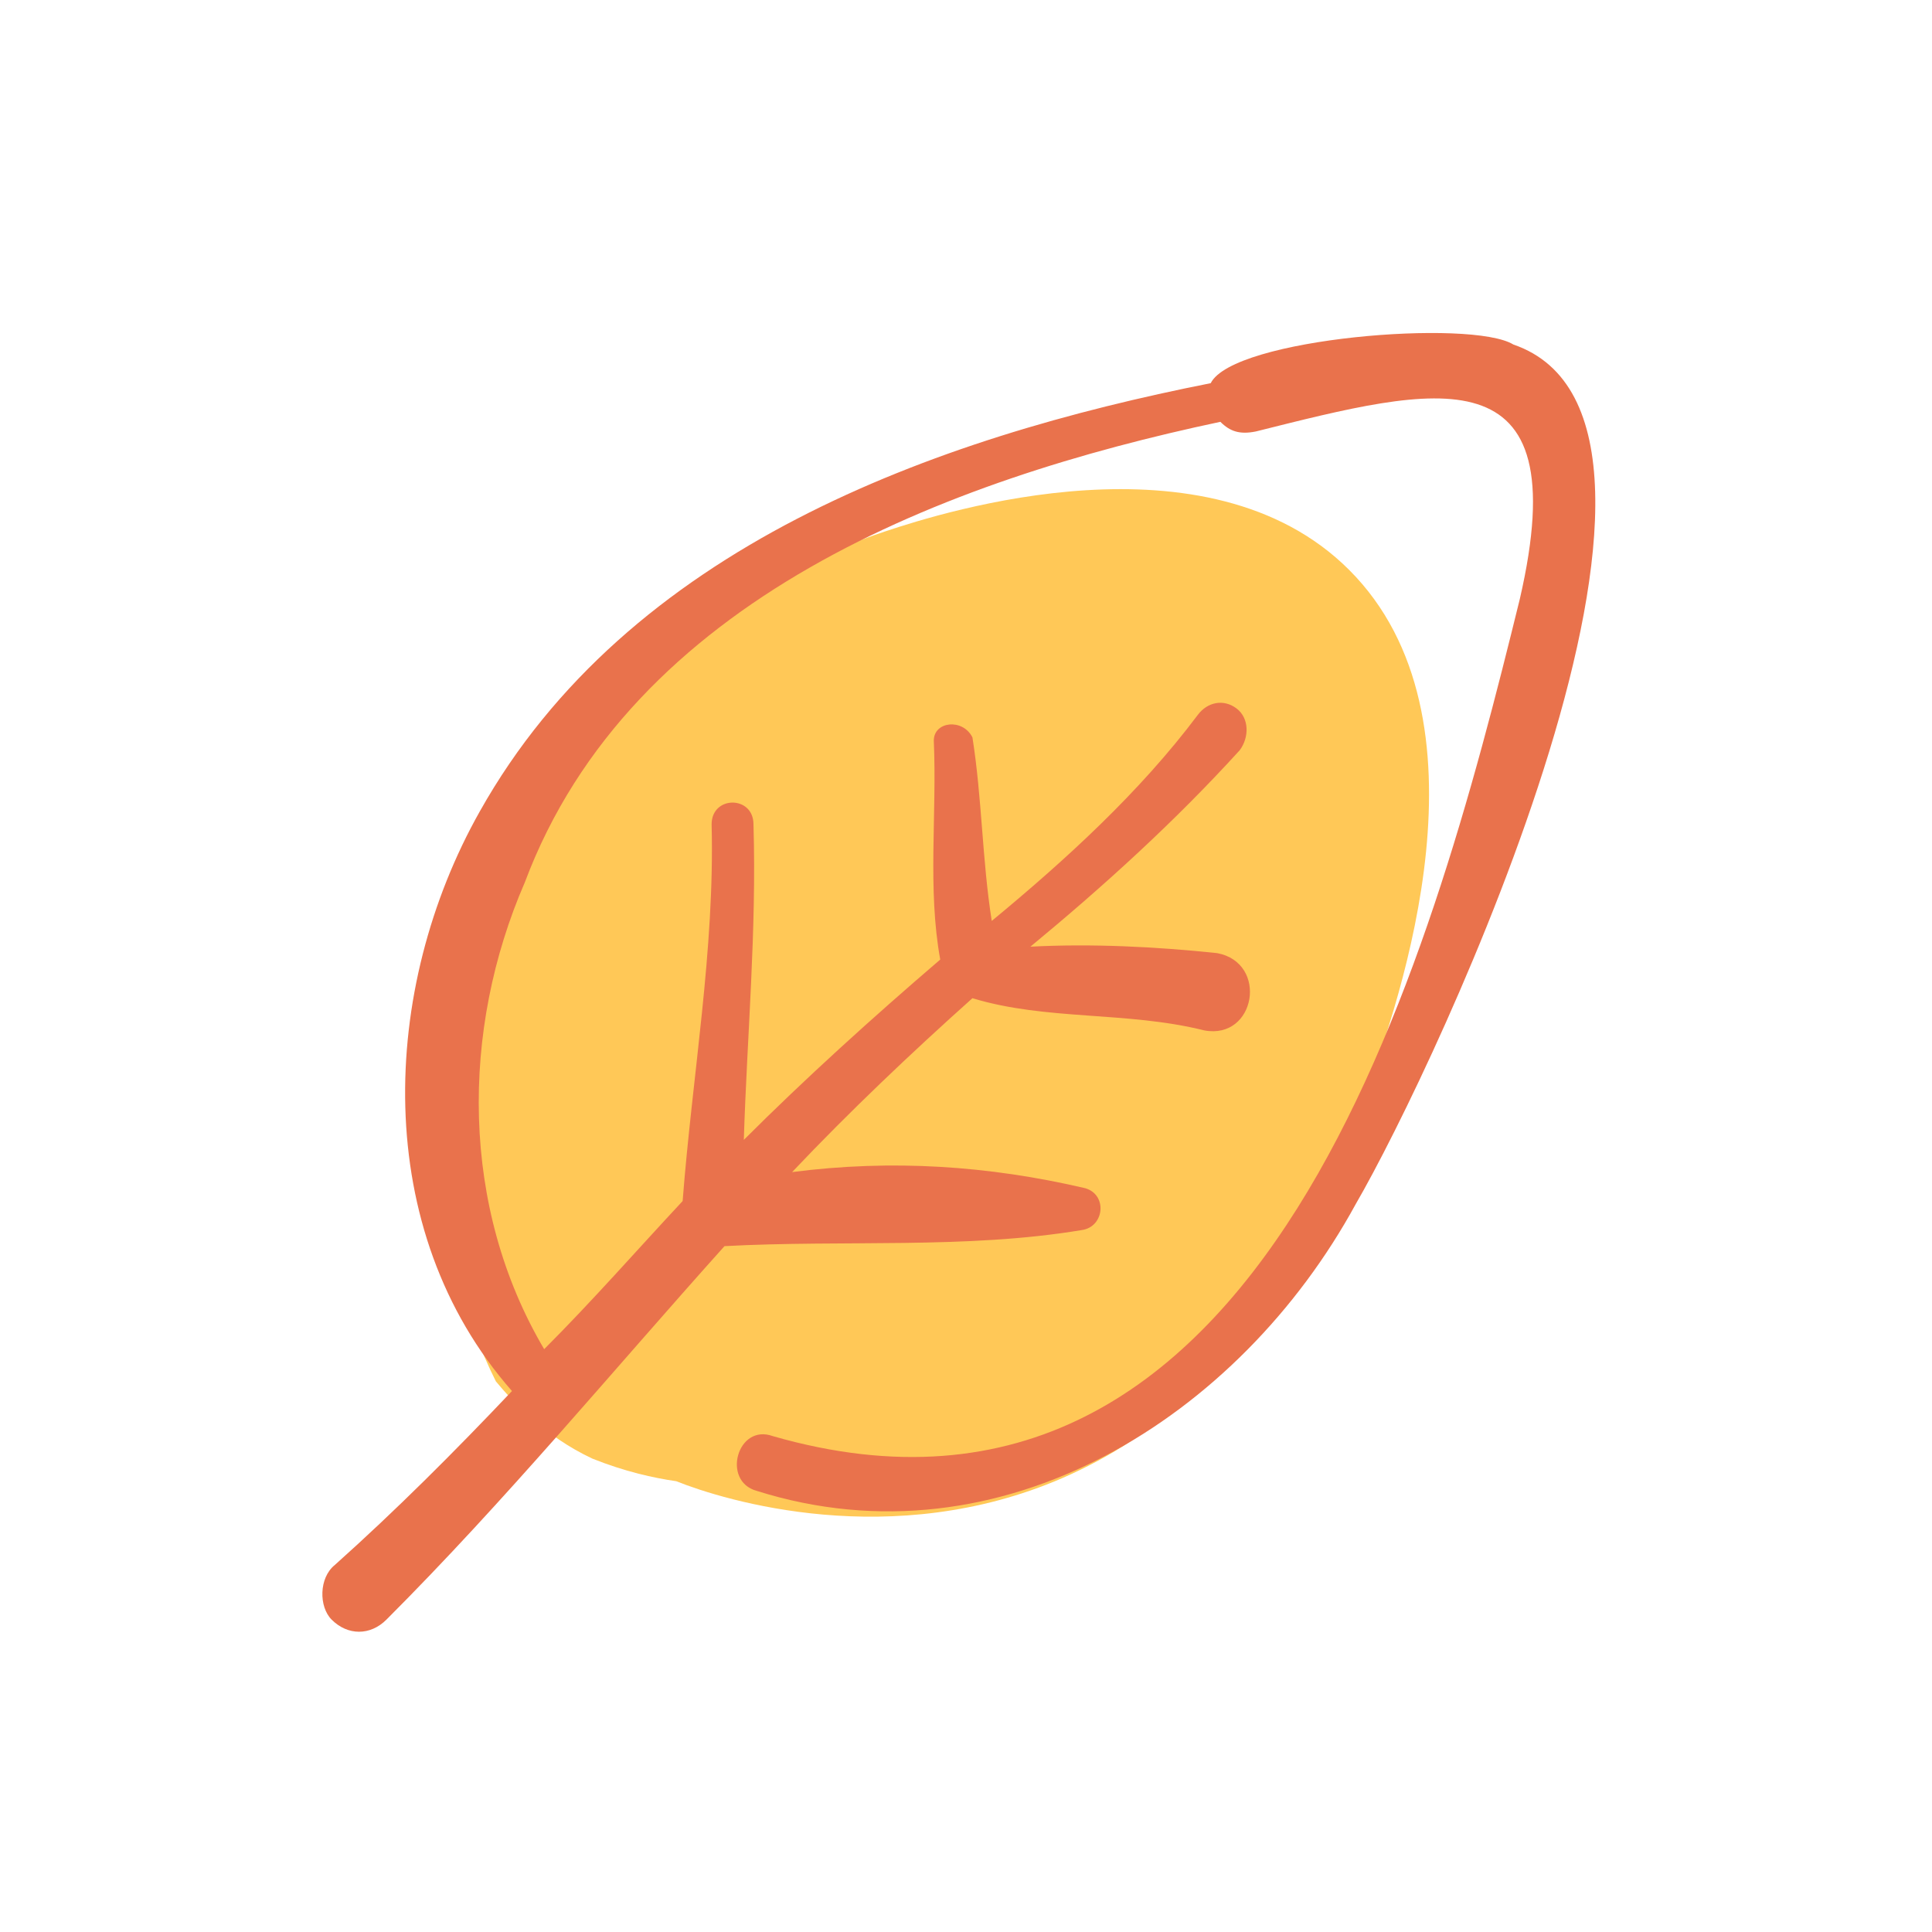
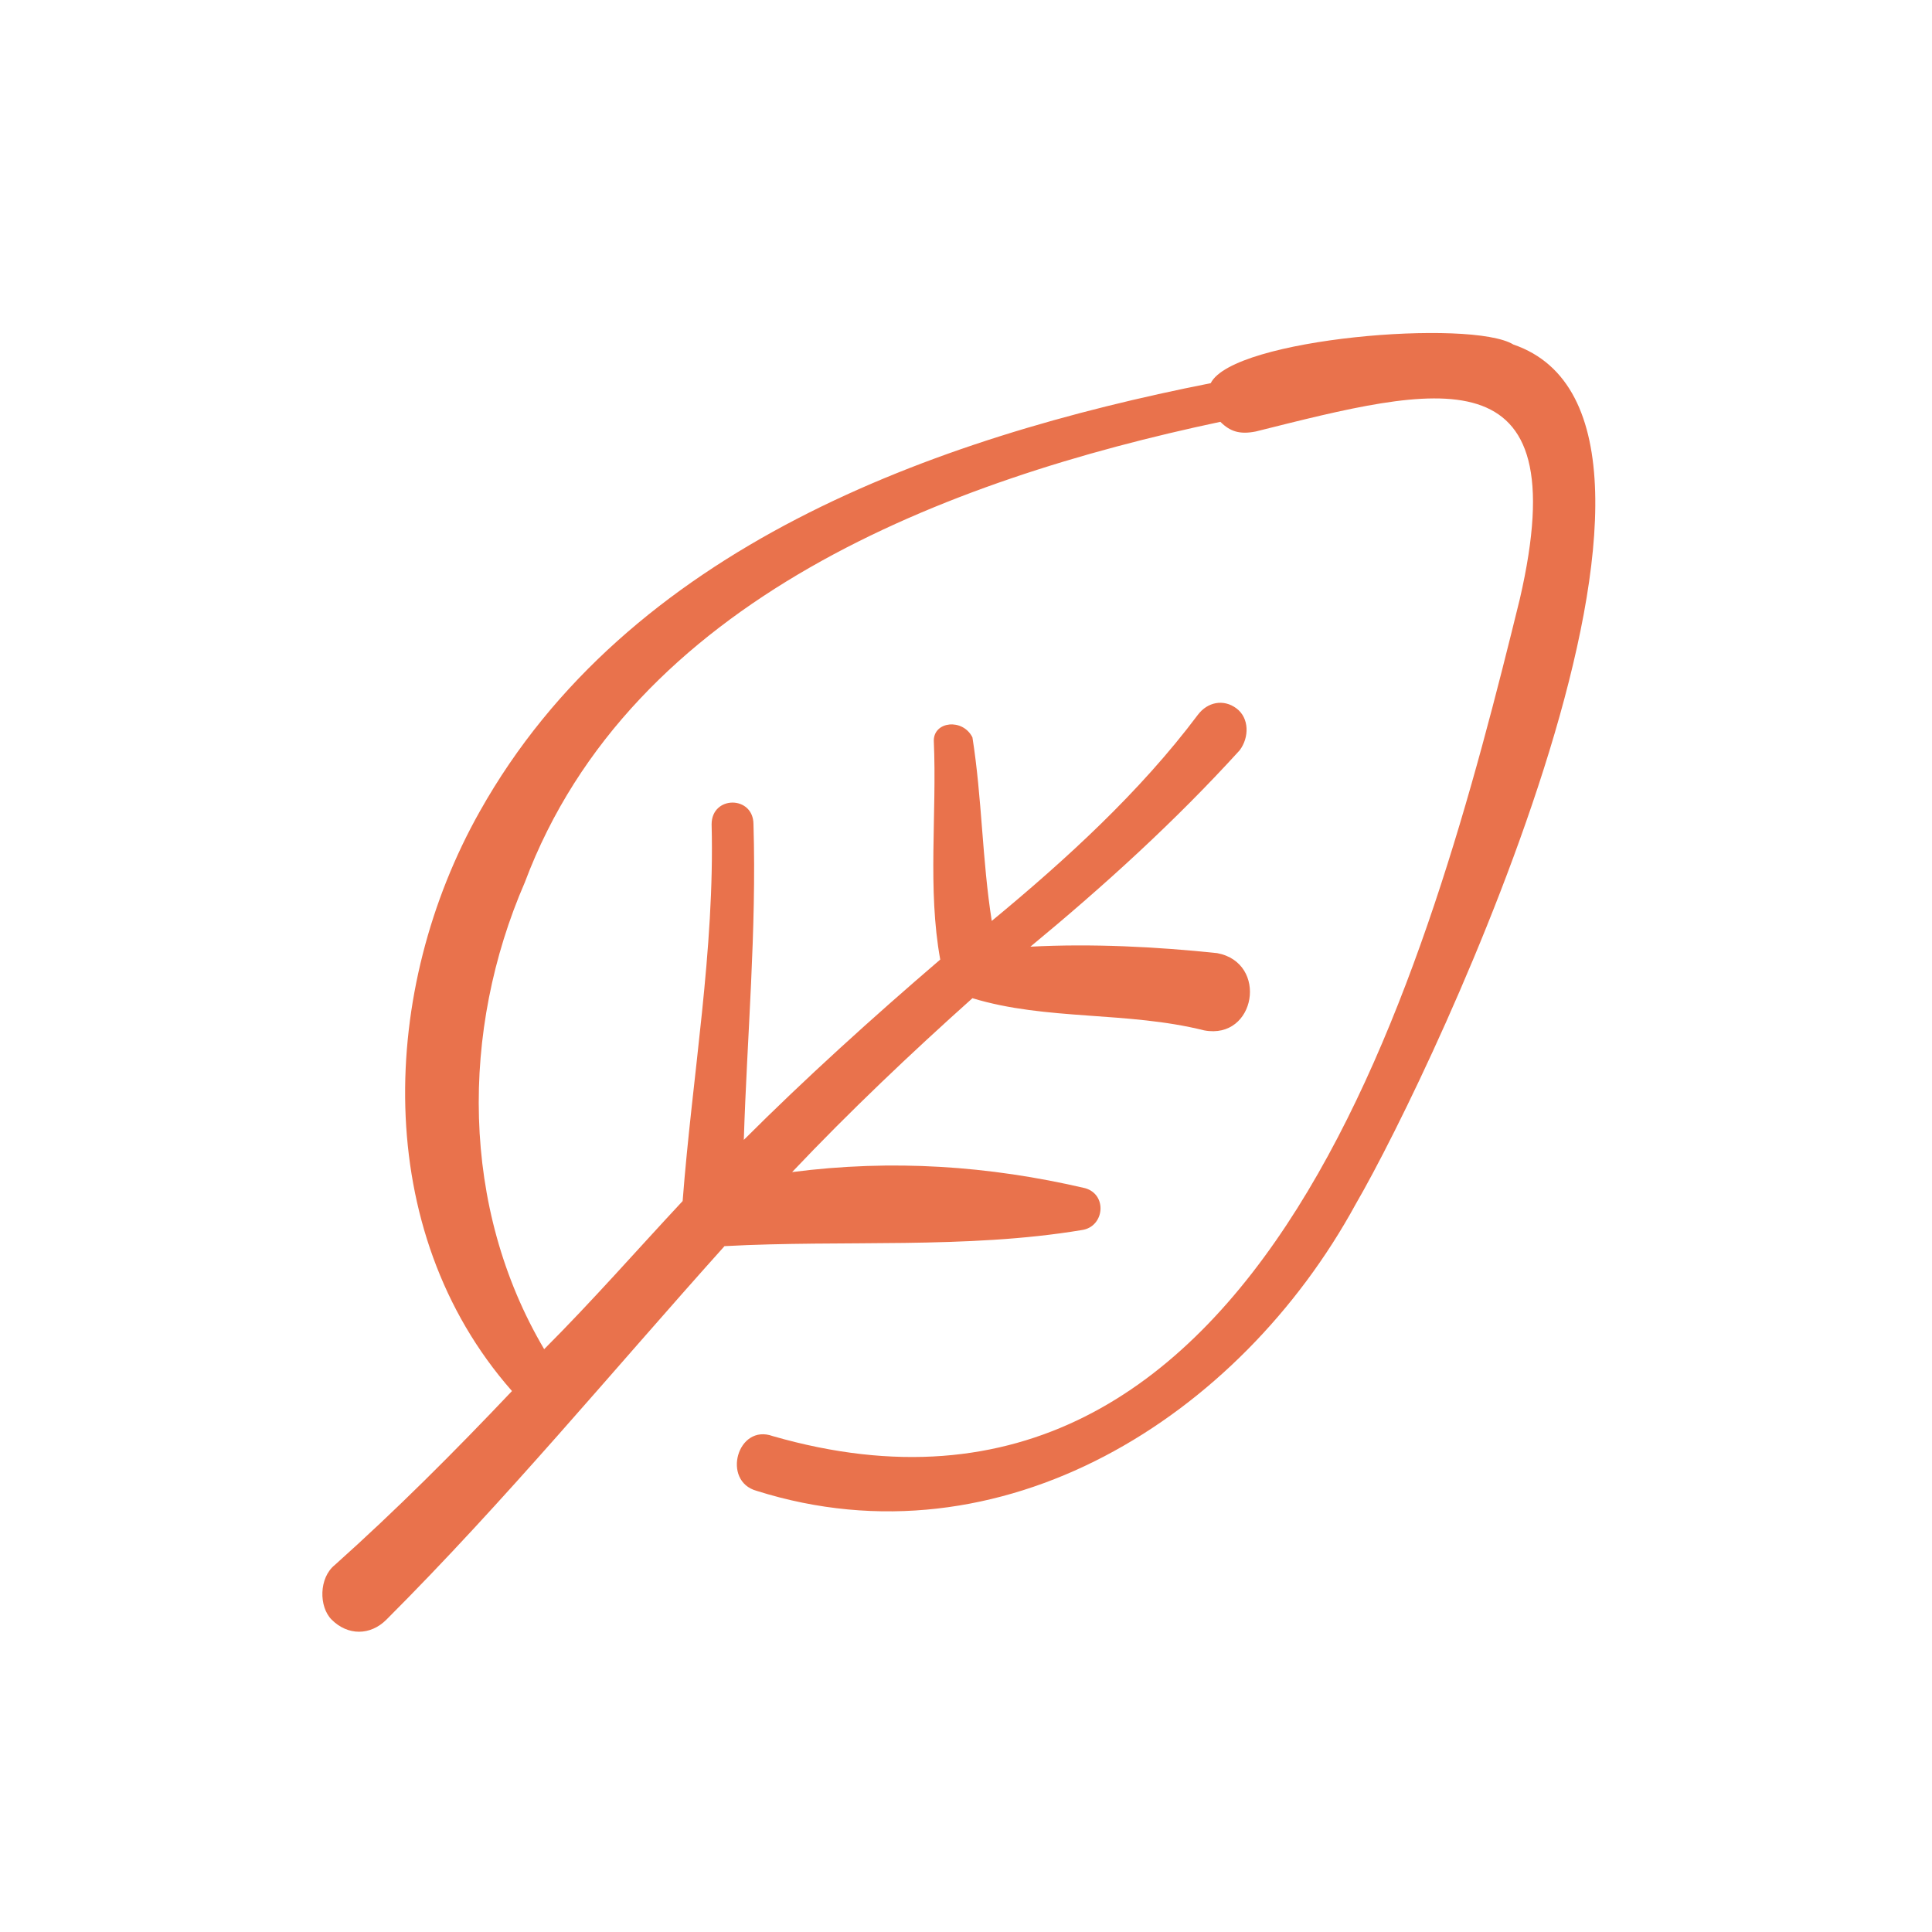
<svg xmlns="http://www.w3.org/2000/svg" xml:space="preserve" style="enable-background:new 0 0 60 60;" viewBox="0 0 60 60" y="0px" x="0px" id="Layer_1" version="1.1">
  <style type="text/css">
	.st0{display:none;fill:#E9724C;}
	.st1{display:none;}
	.st2{display:inline;}
	.st3{fill:#CE4257;}
	.st4{fill:#A53860;}
	.st5{fill:#F9DBBD;}
	.st6{fill:#FFE3EA;}
	.st7{fill:#FFC857;}
	.st8{fill:#E9724C;}
	.st9{fill:#C5283D;}
	.st10{fill:#481D24;}
	.st11{fill:#255F85;}
	.st12{display:inline;fill:#8B110C;}
	.st13{display:inline;fill:#D83735;}
	.st14{display:inline;fill:#868685;}
	.st15{fill-rule:evenodd;clip-rule:evenodd;fill:#E9724C;}
	.st16{display:inline;fill:#FFC857;}
	.st17{fill-rule:evenodd;clip-rule:evenodd;fill:#E9724C;stroke:#E9724C;stroke-width:0.25;stroke-miterlimit:10;}
	.st18{fill-rule:evenodd;clip-rule:evenodd;}
</style>
  <g class="st1">
    <g class="st2">
      <g>
-         <path d="M52,46.4c-0.8-0.1-1.6,0.6-1.6,1.4c-0.2,2.6-3.1,5.2-5.8,4.4c-1.3-0.3-1.7-1.8-2.8-2.4     c-0.9-0.4-2.1-0.2-2.7,0.5c-1.4,2-4.1,3.3-6.3,2c-1.3-0.5-2.2-2.9-4-2.1c-2,1.2-4.3,2.6-6.7,2.6c-2.6,0.2-4.2-4.2-6.8-2.3     c-2,3-5.6,2-7.4-0.7C6.3,47.2,6.4,43.9,7,41c0.4-2.1,1.1-4.1,2.1-5.9c0.1-0.4,0.5-0.9,1-1.5c0.5,0.1,1.1,0,1.5-0.6     c2.3-3.4,5.2-6.5,8.7-8.7c0.6-0.7,2.1-1,3.2-1.5c0.3,0.5,0.8,1.1,1.4,1.6c-2.3,2.1-4.9,7-5.2,8.3c-0.7,2.3-2.6,6.7-1.6,8.9     c1.4,0.8,2-1.5,2.5-2.3c1.5-3,1.3-6.5,2.8-9.5c0.5-1,1.1-2,1.8-2.9c0.3-0.5,1-1.1,1.6-1.6c0.1,0,0.1,0,0.2,0c0.3,0,0.7,0,1.1,0     c-0.3,2.5,0.1,5,0.6,7.4c0.3,1.9,0.2,3.8,0.2,5.7c0.2,1.1-0.9,3.2,0.5,3.6c1.7,0,1-3.9,1.4-5.1c0.2-2.1,0.4-4.3,0.3-6.3     c0-0.6-0.1-2.8-0.6-4.5c2.9,3,5.3,6.7,7,10.5c0.6,1.4,1.2,2.8,1.7,4.2c0.3,0.8,1.5,0.4,1.3-0.4c-1.4-5.9-3.9-11.5-7.7-16.2     c0.2-0.1,0.4-0.3,0.7-0.4c0.1-0.1,0.3-0.2,0.5-0.4c7.1,2.8,14.2,7.8,16.3,15.4c0.3,1.1,2,0.6,1.7-0.5c-2.1-7.8-8.9-13.2-15.7-17     c0.6-2,1.1-4.2,1.5-6.2c0.4-1.2,1.1-12.9-1.6-8.9c-0.1,0.7-0.2,1.3-0.2,2c-1.4,0.1-2.7,0.6-4,1.1c-0.9,0.5-1.9,1.1-2.5,1.5     c-1.2-0.1-5.3-2.3-7.5-2.5c0.1-1.5,0.6-3.3-1-3.6c-2.4,0.1-0.2,7.6,0,9.3c2.5,11,2.4,4-6.2,11.5c-2,1.7-3.8,3.6-5.4,5.6     c-0.4,0.5-0.4,1-0.2,1.5c-1.1,1.5-2.2,4.1-2.5,4.8C4.8,41.6,4,46.7,6.3,50.8c2.2,3.7,7.5,5.1,10.3,1.3c3.9,4.2,8.4,3.3,12.8,0.5     c2.7,3.8,8.5,3.4,11.3-0.1c2.5,3.9,8.4,3.1,11-0.4C52.8,50.8,54.8,47,52,46.4z M22.2,11.7c-0.1-0.5-0.2-1.2-0.2-1.8     c0.9,0.2,1.7,0.6,2.5,1.1c1.4,0.7,2.8,1.6,4.4,2.1c1.8,0.3,3.2-1.2,4.9-1.5c0.6-0.1,1.1-0.3,1.7-0.3c-0.6,3.3-1.3,6.6-2.2,9.9     c-0.1,0.1-0.1,0.3-0.1,0.5c-0.6,0.5-1.2,1-1.8,1c-1.5,0.4-3.2-0.1-4.6-0.7c-0.9-0.6-1.7-1-2.2-1.1C23.8,17.8,22.8,14.7,22.2,11.7     L22.2,11.7z M16.7,52.1C16.7,52.1,16.6,52.1,16.7,52.1C16.7,52.1,16.7,52.1,16.7,52.1z" class="st8" />
+         <path d="M52,46.4c-0.8-0.1-1.6,0.6-1.6,1.4c-0.2,2.6-3.1,5.2-5.8,4.4c-1.3-0.3-1.7-1.8-2.8-2.4     c-0.9-0.4-2.1-0.2-2.7,0.5c-1.4,2-4.1,3.3-6.3,2c-1.3-0.5-2.2-2.9-4-2.1c-2,1.2-4.3,2.6-6.7,2.6c-2.6,0.2-4.2-4.2-6.8-2.3     c-2,3-5.6,2-7.4-0.7C6.3,47.2,6.4,43.9,7,41c0.4-2.1,1.1-4.1,2.1-5.9c0.1-0.4,0.5-0.9,1-1.5c0.5,0.1,1.1,0,1.5-0.6     c2.3-3.4,5.2-6.5,8.7-8.7c0.6-0.7,2.1-1,3.2-1.5c0.3,0.5,0.8,1.1,1.4,1.6c-0.7,2.3-2.6,6.7-1.6,8.9     c1.4,0.8,2-1.5,2.5-2.3c1.5-3,1.3-6.5,2.8-9.5c0.5-1,1.1-2,1.8-2.9c0.3-0.5,1-1.1,1.6-1.6c0.1,0,0.1,0,0.2,0c0.3,0,0.7,0,1.1,0     c-0.3,2.5,0.1,5,0.6,7.4c0.3,1.9,0.2,3.8,0.2,5.7c0.2,1.1-0.9,3.2,0.5,3.6c1.7,0,1-3.9,1.4-5.1c0.2-2.1,0.4-4.3,0.3-6.3     c0-0.6-0.1-2.8-0.6-4.5c2.9,3,5.3,6.7,7,10.5c0.6,1.4,1.2,2.8,1.7,4.2c0.3,0.8,1.5,0.4,1.3-0.4c-1.4-5.9-3.9-11.5-7.7-16.2     c0.2-0.1,0.4-0.3,0.7-0.4c0.1-0.1,0.3-0.2,0.5-0.4c7.1,2.8,14.2,7.8,16.3,15.4c0.3,1.1,2,0.6,1.7-0.5c-2.1-7.8-8.9-13.2-15.7-17     c0.6-2,1.1-4.2,1.5-6.2c0.4-1.2,1.1-12.9-1.6-8.9c-0.1,0.7-0.2,1.3-0.2,2c-1.4,0.1-2.7,0.6-4,1.1c-0.9,0.5-1.9,1.1-2.5,1.5     c-1.2-0.1-5.3-2.3-7.5-2.5c0.1-1.5,0.6-3.3-1-3.6c-2.4,0.1-0.2,7.6,0,9.3c2.5,11,2.4,4-6.2,11.5c-2,1.7-3.8,3.6-5.4,5.6     c-0.4,0.5-0.4,1-0.2,1.5c-1.1,1.5-2.2,4.1-2.5,4.8C4.8,41.6,4,46.7,6.3,50.8c2.2,3.7,7.5,5.1,10.3,1.3c3.9,4.2,8.4,3.3,12.8,0.5     c2.7,3.8,8.5,3.4,11.3-0.1c2.5,3.9,8.4,3.1,11-0.4C52.8,50.8,54.8,47,52,46.4z M22.2,11.7c-0.1-0.5-0.2-1.2-0.2-1.8     c0.9,0.2,1.7,0.6,2.5,1.1c1.4,0.7,2.8,1.6,4.4,2.1c1.8,0.3,3.2-1.2,4.9-1.5c0.6-0.1,1.1-0.3,1.7-0.3c-0.6,3.3-1.3,6.6-2.2,9.9     c-0.1,0.1-0.1,0.3-0.1,0.5c-0.6,0.5-1.2,1-1.8,1c-1.5,0.4-3.2-0.1-4.6-0.7c-0.9-0.6-1.7-1-2.2-1.1C23.8,17.8,22.8,14.7,22.2,11.7     L22.2,11.7z M16.7,52.1C16.7,52.1,16.6,52.1,16.7,52.1C16.7,52.1,16.7,52.1,16.7,52.1z" class="st8" />
      </g>
    </g>
    <path d="M37,42.2c-0.5-1-1.9-4.3-0.9-8.2c1.6-6.2,7.8-8.3,8.6-8.5c1.1-0.4,6.3-2,9.1,0.8c2.9,2.9,1,8.4,0.3,10.3   c-0.7,2-2,5.8-5.9,7.5c-3.4,1.5-6.7,0.5-7.7,0.1c-0.4-0.1-1-0.2-1.6-0.5C38,43.3,37.4,42.7,37,42.2z" class="st16" />
    <g class="st2">
      <path d="M34.5,47.1c-0.2,0-0.5-0.1-0.6-0.3c-0.2-0.2-0.3-0.4-0.3-0.7c0-0.2,0.1-0.5,0.3-0.6c1.1-0.9,2-1.9,2.8-2.7    c-2.1-2.5-2.2-6.5-0.4-9.7c2-3.6,6-6,12.3-7.3c0.5-0.7,2.9-0.8,3.8-0.8c0.5,0,1.2,0,1.5,0.2c0.6,0.2,1,0.6,1.2,1.3    c1.3,3.4-2.9,11.9-3.8,13.4c-1.7,3.2-4.9,5.2-8,5.2l0,0c-0.8,0-1.5-0.1-2.2-0.3c-0.3-0.1-0.6-0.4-0.5-0.8c0-0.4,0.3-0.6,0.7-0.6    c0.1,0,0.2,0,0.2,0c0.8,0.2,1.5,0.3,2.2,0.3c0,0,0,0,0,0c6.3,0,8.6-8.8,10-14.1c0.3-1.3,0.3-2.2-0.1-2.6c-0.2-0.3-0.6-0.4-1.1-0.4    c-0.7,0-1.7,0.2-2.8,0.5l-0.1,0c-0.1,0-0.2,0-0.2,0c-0.2,0-0.4-0.1-0.5-0.2c-6.1,1.3-9.9,3.8-11.3,7.5c-1,2.5-1,5.2,0.1,7.3    l0.5-0.6c0.5-0.5,1-1,1.5-1.6c0-0.7,0.1-1.5,0.2-2.2c0.1-1.3,0.3-2.6,0.3-3.9c0-0.4,0.3-0.6,0.6-0.6c0.3,0,0.6,0.2,0.6,0.6    c0,1.1,0,2.3-0.1,3.4c0,0.4,0,0.8-0.1,1.2c0.9-0.9,1.8-1.7,2.7-2.5c-0.1-0.7-0.1-1.5-0.1-2.2c0-0.4,0-0.9,0-1.3    c0-0.3,0.2-0.6,0.5-0.6c0.3,0,0.5,0.2,0.5,0.5c0.1,0.5,0.1,1.1,0.2,1.6c0,0.3,0.1,0.7,0.1,1c1.1-0.9,2.2-1.9,3-3.1    c0.1-0.2,0.4-0.3,0.6-0.3c0.1,0,0.3,0,0.4,0.1c0.2,0.1,0.3,0.3,0.3,0.5c0,0.2,0,0.4-0.2,0.6c-0.9,1-1.9,2-3,2.9c0,0,0,0,0,0    c0.9,0,1.7,0,2.4,0.1c0.6,0.1,0.8,0.5,0.8,0.9c0,0.4-0.3,0.8-0.9,0.8c-0.1,0-0.1,0-0.2,0c-0.6-0.2-1.2-0.2-1.8-0.3    c-0.6,0-1.3-0.1-1.9-0.3c-0.9,0.8-1.7,1.5-2.4,2.3c0.3,0,0.6,0,1,0c1.1,0,2.2,0.1,3.3,0.4c0.3,0.1,0.5,0.3,0.5,0.6    s-0.2,0.5-0.5,0.6c-1.2,0.2-2.5,0.2-3.8,0.2c-0.7,0-1.4,0-2.1,0c-0.6,0.6-1.1,1.3-1.7,1.9c-1.2,1.4-2.5,2.9-3.9,4.3    C35,47,34.8,47.1,34.5,47.1z" class="st8" />
-       <path d="M52.4,25.2c0.6,0,1.2,0.1,1.4,0.2c3.7,1.3-1.3,12-2.7,14.3c-1.6,2.9-4.5,5.1-7.8,5.1c-0.7,0-1.4-0.1-2.2-0.3    c-0.6-0.1-0.4-0.9,0.1-0.9c0,0,0.1,0,0.2,0c0.8,0.2,1.6,0.3,2.3,0.3c6.5,0,8.8-8.8,10.2-14.3c0.6-2.6-0.1-3.3-1.4-3.3    c-0.8,0-1.8,0.3-3,0.5c-0.1,0-0.1,0-0.2,0c-0.2,0-0.3-0.1-0.4-0.2c-4.6,1-9.8,3-11.6,7.7c-1,2.5-1.1,5.4,0.3,7.8    c0.8-0.8,1.5-1.6,2.3-2.5c0.1-2.1,0.5-4.2,0.5-6.3c0-0.2,0.2-0.4,0.4-0.4c0.2,0,0.3,0.1,0.4,0.4c0,1.7-0.1,3.5-0.2,5.2    c1-1,2.1-2.1,3.3-3c-0.3-1.2-0.1-2.5-0.1-3.7c0-0.2,0.1-0.3,0.3-0.3c0.1,0,0.3,0.1,0.3,0.2c0.2,1,0.2,2,0.3,3.1    c1.2-1,2.5-2.1,3.4-3.4c0.1-0.1,0.2-0.2,0.4-0.2c0.1,0,0.2,0,0.3,0.1c0.2,0.2,0.3,0.5,0.1,0.7c-1.1,1.2-2.3,2.3-3.5,3.3    c0.2,0,0.5,0,0.7,0c0.8,0,1.6,0,2.4,0.1c0.8,0.1,0.7,1.3-0.1,1.3c0,0-0.1,0-0.1,0c-1.3-0.3-2.6-0.2-3.9-0.6c-1,0.9-2.1,1.9-3,2.9    c0.5-0.1,1.1-0.1,1.6-0.1c1.1,0,2.2,0.1,3.2,0.4c0.4,0.1,0.4,0.6,0,0.7c-2,0.3-4,0.1-6,0.2c-1.9,2.1-3.6,4.3-5.6,6.2    c-0.1,0.1-0.3,0.2-0.4,0.2c-0.2,0-0.3-0.1-0.5-0.2c-0.3-0.3-0.2-0.7,0-0.9c1-0.9,2-1.9,3-2.9c-2.3-2.7-2.2-6.7-0.5-9.6    C39,28.8,44.1,27,48.8,26C49,25.5,51,25.2,52.4,25.2 M52.4,24.7c-0.1,0-3,0-3.9,0.9c-6.3,1.3-10.3,3.7-12.4,7.4    c-1.9,3.2-1.7,7.2,0.3,9.8c-0.7,0.8-1.6,1.7-2.6,2.6c-0.2,0.2-0.4,0.5-0.4,0.8c0,0.3,0.1,0.6,0.3,0.8c0.2,0.2,0.5,0.3,0.8,0.3    c0.3,0,0.6-0.1,0.8-0.3c1.4-1.4,2.7-2.8,3.9-4.3c0.5-0.6,1.1-1.2,1.6-1.8c0.7,0,1.3,0,2,0c1.3,0,2.5,0,3.8-0.2    c0.4-0.1,0.7-0.4,0.7-0.8c0-0.4-0.2-0.8-0.6-0.9c-1.1-0.3-2.2-0.4-3.4-0.4c-0.1,0-0.2,0-0.3,0c0.6-0.6,1.2-1.1,1.9-1.7    c0.6,0.2,1.2,0.2,1.8,0.2c0.6,0,1.2,0.1,1.8,0.2c0.1,0,0.2,0,0.3,0c0.6,0,1.1-0.5,1.1-1.1c0-0.6-0.4-1.1-1-1.2    C48.3,35,47.7,35,47,35c0.9-0.8,1.7-1.6,2.5-2.5c0.2-0.2,0.3-0.5,0.2-0.7c0-0.3-0.2-0.5-0.4-0.7c-0.2-0.1-0.4-0.2-0.6-0.2    c-0.3,0-0.6,0.2-0.8,0.4c-0.7,1-1.7,1.9-2.6,2.7c0-0.2,0-0.4,0-0.5c0-0.5-0.1-1.1-0.2-1.6c-0.1-0.4-0.4-0.7-0.8-0.7    c-0.4,0-0.8,0.3-0.8,0.8c0,0.5,0,0.9,0,1.3c0,0.7,0,1.4,0.1,2.1c-0.7,0.6-1.4,1.3-2.2,2c0-0.2,0-0.4,0-0.6    c0.1-1.1,0.1-2.3,0.1-3.4c0-0.5-0.4-0.8-0.9-0.8c-0.5,0-0.8,0.4-0.9,0.8c0,1.3-0.1,2.7-0.3,3.9c-0.1,0.7-0.1,1.4-0.2,2.1    c-0.5,0.5-0.9,1-1.4,1.5l-0.3,0.3c-0.9-2-0.9-4.5,0-6.7c1.4-3.6,5.1-6.1,11-7.3c0.2,0.1,0.4,0.1,0.6,0.1c0.1,0,0.2,0,0.3,0l0.1,0    c1-0.3,2-0.5,2.7-0.5c0.6,0,0.8,0.2,0.9,0.3c0.2,0.3,0.4,0.9,0,2.4c-1.3,5.2-3.6,13.9-9.7,13.9c-0.7,0-1.4-0.1-2.2-0.3    c-0.1,0-0.2,0-0.3,0c-0.5,0-0.9,0.4-0.9,0.9c-0.1,0.5,0.2,0.9,0.7,1c0.7,0.2,1.5,0.3,2.3,0.3c3.2,0,6.4-2.1,8.2-5.3    c0.9-1.5,5.1-10.1,3.8-13.6c-0.3-0.7-0.7-1.2-1.4-1.4C53.8,24.9,53.5,24.7,52.4,24.7L52.4,24.7z" class="st8" />
    </g>
  </g>
  <g>
-     <path d="M15.4,42.9c-0.8-1.6-3-6.8-1.4-12.9c2.5-9.8,12.3-13.1,13.5-13.5c1.8-0.6,10-3.2,14.4,1.2   c4.6,4.6,1.6,13.3,0.5,16.3c-1.1,3.2-3.2,9.2-9.4,11.9C27.7,48.2,22.5,46.6,21,46c-0.7-0.1-1.6-0.3-2.6-0.7   C16.9,44.6,15.9,43.5,15.4,42.9z" class="st7" />
    <g>
      <path d="M47,10.7c-1.3-0.8-8.7-0.2-9.4,1.2C29,13.6,19.5,17,14.9,25.2c-3.1,5.5-3.4,13,1,18c-1.8,1.9-3.6,3.7-5.5,5.4    c-0.5,0.4-0.5,1.3-0.1,1.7c0.5,0.5,1.2,0.5,1.7,0c3.7-3.7,7-7.7,10.5-11.6c3.7-0.2,7.5,0.1,11.1-0.5c0.7-0.1,0.8-1.1,0.1-1.3    c-3-0.7-6-0.9-9.1-0.5c1.8-1.9,3.7-3.7,5.6-5.4c2.3,0.7,4.8,0.4,7.2,1c1.6,0.3,2-2.1,0.4-2.4c-1.9-0.2-3.9-0.3-5.8-0.2    c2.3-1.9,4.5-3.9,6.5-6.1c0.3-0.4,0.3-1-0.1-1.3c-0.4-0.3-0.9-0.2-1.2,0.2c-1.8,2.4-4.1,4.5-6.4,6.4c-0.3-1.9-0.3-3.8-0.6-5.7    C29.9,22.3,29,22.4,29,23c0.1,2.3-0.2,4.6,0.2,6.8c-2.1,1.8-4.2,3.7-6.1,5.6c0.1-3.2,0.4-6.5,0.3-9.8c0-0.9-1.3-0.9-1.3,0    c0.1,3.9-0.6,7.8-0.9,11.7c-1.4,1.5-2.8,3.1-4.3,4.6c-2.6-4.4-2.6-9.9-0.6-14.5c3.3-8.8,13.1-12.5,21.6-14.3    c0.3,0.3,0.6,0.4,1.1,0.3c5.6-1.4,10-2.6,8.2,5.2C44.4,30,39.3,49,24,44.6c-1.1-0.4-1.6,1.4-0.5,1.7c7.6,2.4,15-2.3,18.6-8.9    C44.6,33.1,54,13.1,47,10.7L47,10.7z" class="st8" />
    </g>
  </g>
</svg>